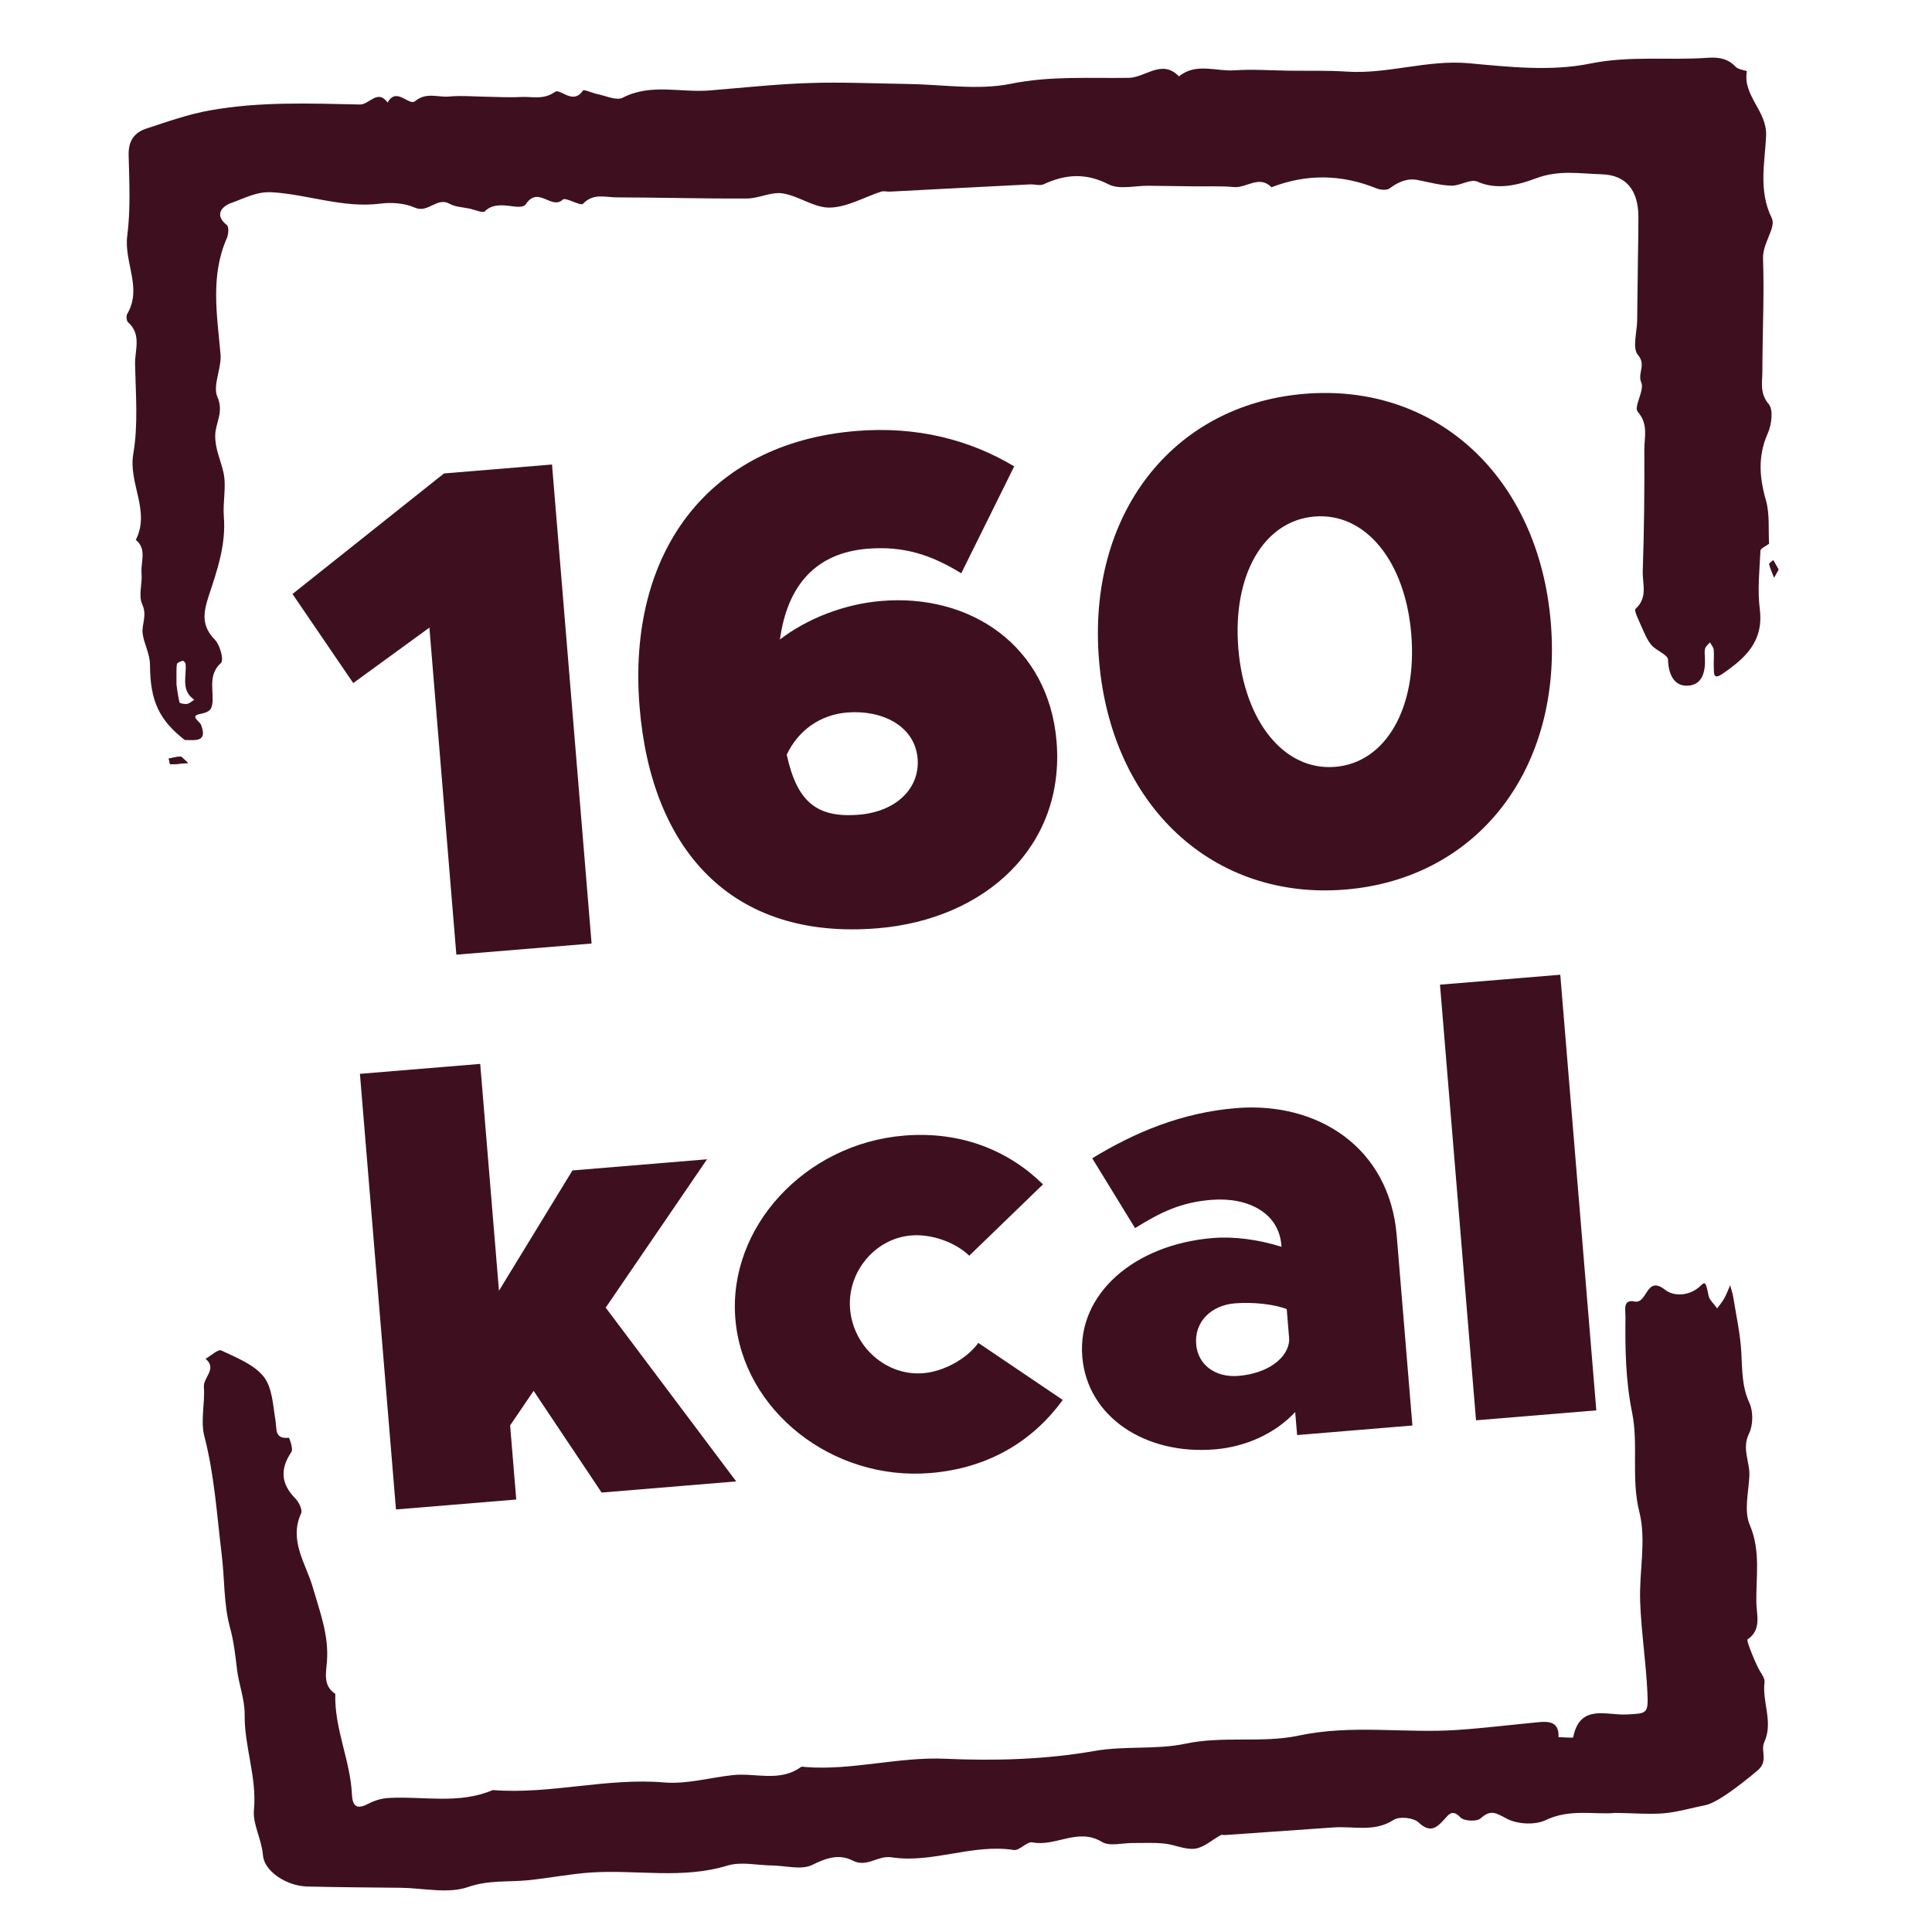
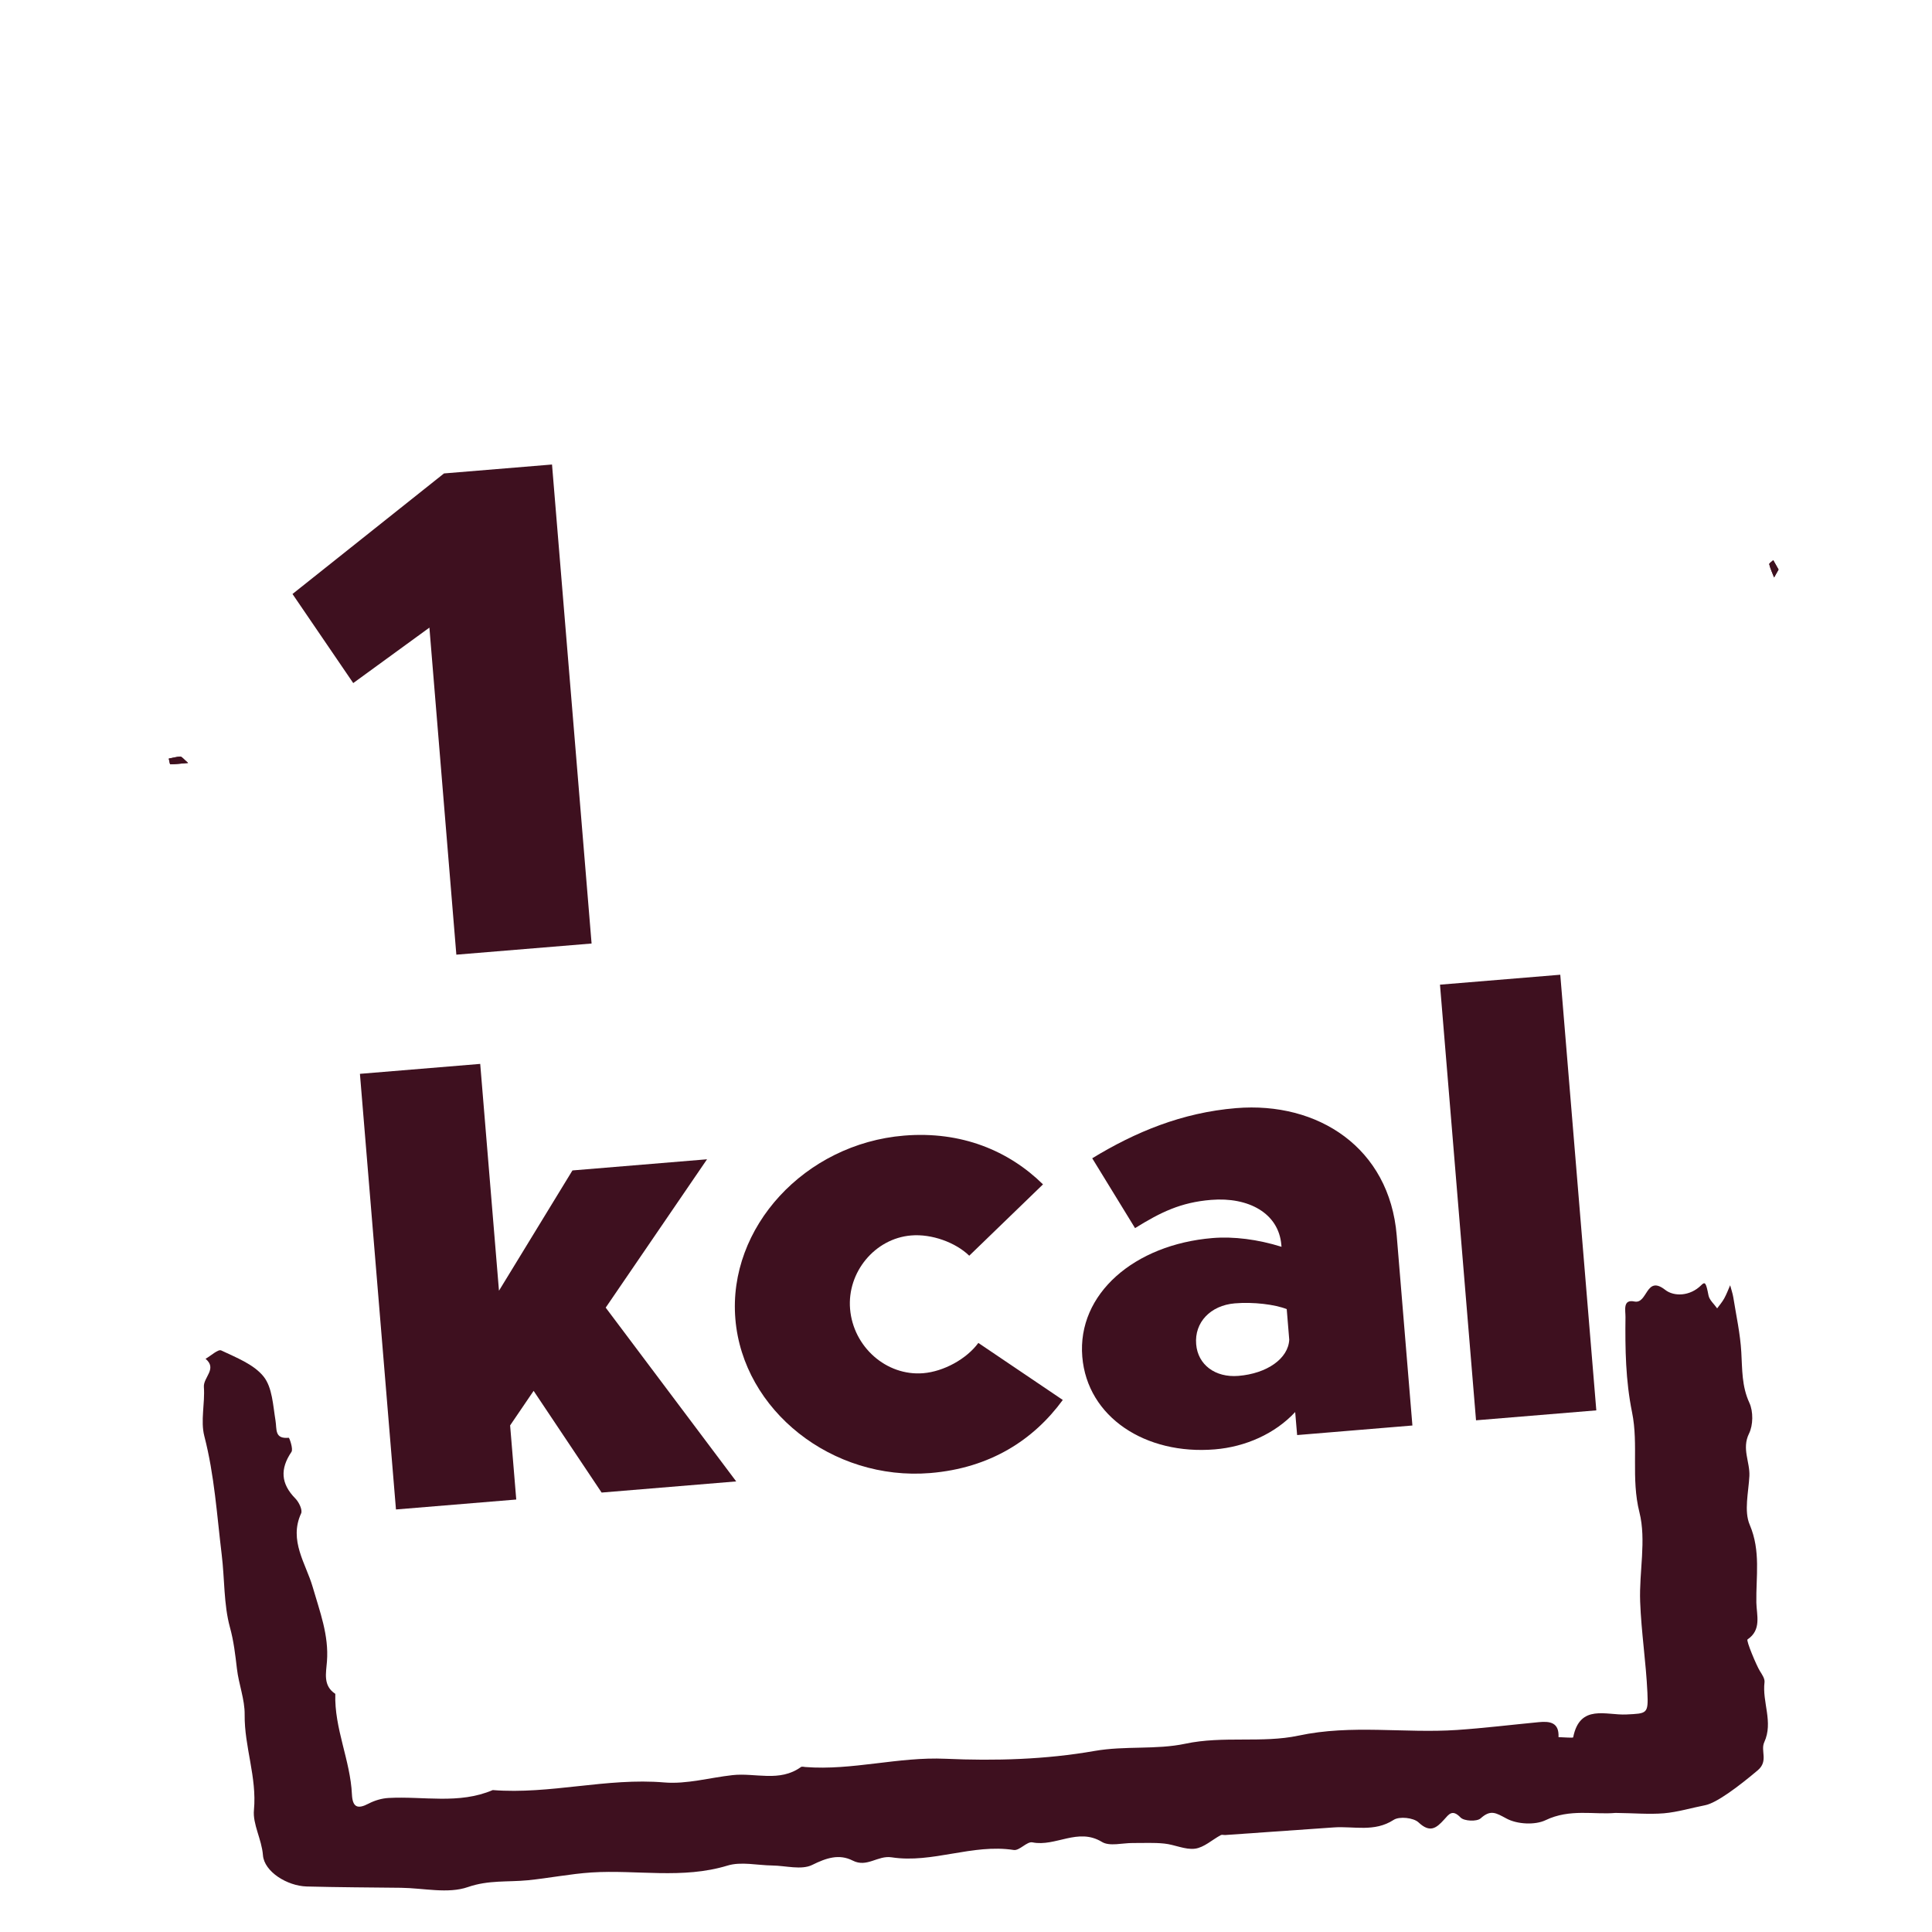
<svg xmlns="http://www.w3.org/2000/svg" version="1.1" id="Layer_1" x="0px" y="0px" viewBox="0 0 208 208" style="enable-background:new 0 0 208 208;" xml:space="preserve">
  <style type="text/css">
	.st0{fill:#3E101F;}
</style>
  <g>
    <g>
      <g>
        <g>
			</g>
        <g>
          <g>
            <g>
              <path class="st0" d="M173.92,195.18c-2.26,0.21-4.9-0.48-7.52,0.78c-1.15,0.55-3.07,0.44-4.2-0.17c-1.16-0.62-1.71-1-2.8-0.02        c-0.4,0.36-1.78,0.3-2.16-0.1c-0.89-0.93-1.26-0.33-1.77,0.23c-0.83,0.92-1.52,1.46-2.75,0.3c-0.54-0.51-2.07-0.67-2.68-0.27        c-2.08,1.35-4.29,0.66-6.43,0.81c-3.9,0.28-7.8,0.55-11.7,0.82c-0.16,0.01-0.35-0.06-0.48,0.01c-0.93,0.5-1.8,1.33-2.77,1.46        c-1.06,0.14-2.19-0.44-3.31-0.55c-1.12-0.12-2.26-0.05-3.38-0.06c-1.13-0.01-2.51,0.39-3.34-0.12        c-2.58-1.57-4.98,0.55-7.48,0.05c-0.59-0.12-1.39,0.92-2.01,0.82c-4.47-0.69-8.75,1.47-13.15,0.79        c-1.5-0.23-2.65,1.14-4.19,0.35c-1.46-0.74-2.83-0.29-4.36,0.47c-1.16,0.57-2.84,0.08-4.3,0.06        c-1.61-0.02-3.35-0.44-4.82,0.01c-4.85,1.48-9.76,0.43-14.63,0.74c-2.3,0.15-4.57,0.61-6.87,0.84        c-2.14,0.21-4.22-0.04-6.44,0.73c-2.15,0.75-4.78,0.11-7.2,0.08c-3.39-0.04-6.77-0.05-10.16-0.14        c-2.12-0.06-4.57-1.6-4.71-3.36c-0.13-1.72-1.12-3.34-0.97-4.88c0.33-3.53-1.04-6.8-1-10.26c0.02-1.64-0.64-3.28-0.83-4.93        c-0.18-1.52-0.34-2.97-0.76-4.49c-0.67-2.46-0.56-5.19-0.88-7.8c-0.52-4.27-0.78-8.55-1.87-12.76        c-0.43-1.66,0.08-3.53-0.05-5.3c-0.07-1.04,1.47-1.96,0.18-3.03c0.57-0.32,1.35-1.06,1.69-0.9c1.62,0.77,3.5,1.49,4.56,2.81        c0.94,1.18,1.01,3.1,1.28,4.73c0.16,0.95-0.13,2.01,1.43,1.86c0.06-0.01,0.5,1.2,0.29,1.52c-1.24,1.83-1.15,3.42,0.41,5.01        c0.39,0.39,0.8,1.24,0.63,1.61c-1.35,2.92,0.52,5.42,1.24,7.91c0.77,2.67,1.76,5.2,1.54,8.04c-0.09,1.22-0.45,2.6,0.9,3.48        c-0.12,3.73,1.62,7.15,1.79,10.83c0.07,1.37,0.59,1.62,1.79,0.99c0.65-0.34,1.42-0.57,2.15-0.61        c3.75-0.21,7.57,0.71,11.22-0.85c6.19,0.49,12.26-1.35,18.48-0.82c2.41,0.2,4.89-0.52,7.34-0.79        c2.45-0.27,5.06,0.79,7.36-0.87c0.11-0.08,0.32-0.01,0.48,0c5.06,0.39,9.99-1.12,15.1-0.89c5.33,0.24,10.78,0.08,16.02-0.84        c3.31-0.58,6.62-0.11,9.78-0.78c4.09-0.87,8.27-0.04,12.18-0.87c5.74-1.23,11.39-0.23,17.06-0.61c2.94-0.2,5.87-0.56,8.8-0.84        c1.21-0.12,2.22,0.02,2.14,1.61c0.55,0.01,1.57,0.11,1.58,0.02c0.72-3.63,3.56-2.35,5.73-2.46c2.22-0.11,2.37-0.05,2.26-2.37        c-0.15-3.26-0.66-6.51-0.78-9.77c-0.12-3.22,0.68-6.61-0.08-9.63c-0.92-3.65-0.08-7.27-0.79-10.75        c-0.7-3.45-0.75-6.83-0.71-10.27c0.01-0.7-0.32-1.94,0.96-1.67c1.44,0.3,1.22-2.9,3.32-1.25c0.93,0.73,2.67,0.71,3.89-0.52        c0.41-0.41,0.51-0.22,0.77,1.12c0.1,0.5,0.61,0.93,0.93,1.39c0.26-0.35,0.55-0.69,0.76-1.07c0.25-0.45,0.43-0.94,0.64-1.42        c0.11,0.44,0.27,0.87,0.34,1.31c0.31,1.96,0.75,3.92,0.86,5.9c0.11,1.86,0.04,3.65,0.87,5.45c0.43,0.93,0.41,2.4-0.04,3.31        c-0.8,1.63,0.11,3.05,0.04,4.56c-0.09,1.77-0.6,3.78,0.04,5.27c1.2,2.81,0.66,5.58,0.71,8.37c0.03,1.35,0.58,2.93-0.95,3.96        c-0.17,0.12,0.97,2.83,1.33,3.4c0.23,0.37,0.54,0.82,0.5,1.2c-0.27,2.16,0.97,4.3-0.03,6.47c-0.42,0.92,0.47,2.03-0.7,3.02        c-2.06,1.74-4.43,3.52-5.66,3.76c-1.49,0.29-2.95,0.74-4.45,0.87C177.52,195.35,175.89,195.2,173.92,195.18z" />
            </g>
            <g>
              <path class="st0" d="M143.83,235.65c0.1,0.22,0.25,0.42,0.29,0.65c0.02,0.08-0.2,0.21-0.31,0.31        c-0.1-0.22-0.25-0.43-0.29-0.65C143.51,235.88,143.72,235.75,143.83,235.65z" />
            </g>
            <g>
-               <path class="st0" d="M143.83,235.65c0.1,0.22,0.25,0.42,0.29,0.65c0.02,0.08-0.2,0.21-0.31,0.31        c-0.1-0.22-0.25-0.43-0.29-0.65C143.51,235.88,143.72,235.75,143.83,235.65z" />
-             </g>
+               </g>
          </g>
          <g>
-             <path class="st0" d="M19.89,79.67c-2.71-2.12-3.72-4.14-3.74-8.03c0-1.3-0.69-2.4-0.8-3.5c-0.09-0.93,0.51-1.89-0.04-3.09       c-0.43-0.93,0.03-2.22-0.07-3.34c-0.11-1.21,0.61-2.58-0.62-3.59c1.6-3.11-0.82-6.07-0.27-9.26c0.54-3.14,0.26-6.43,0.19-9.65       c-0.03-1.51,0.73-3.2-0.75-4.51c-0.17-0.15-0.22-0.68-0.1-0.89c1.66-2.79-0.36-5.58,0.01-8.41c0.37-2.86,0.22-5.79,0.15-8.69       c-0.04-1.5,0.57-2.42,1.89-2.86c2.28-0.75,4.51-1.55,6.94-1.98c5.36-0.95,10.71-0.73,16.07-0.62c1.02,0.02,1.9-1.7,2.98-0.21       c0.96-1.74,2.29,0.4,2.96-0.15c1.23-1.01,2.46-0.38,3.67-0.5c1.28-0.12,2.58,0,3.87,0.02c1.29,0.02,2.58,0.1,3.87,0.03       c1.21-0.06,2.41,0.34,3.66-0.55c0.56-0.4,1.94,1.46,3-0.15c0.1-0.15,1.03,0.29,1.59,0.4c0.9,0.18,2.03,0.72,2.69,0.38       c3.04-1.57,6.22-0.53,9.32-0.78c3.58-0.29,7.15-0.68,10.74-0.8c3.54-0.12,7.09,0.05,10.64,0.1c3.71,0.05,7.54,0.7,11.09-0.02       c4.28-0.87,8.47-0.57,12.7-0.64c1.8-0.03,3.55-2.06,5.4-0.16c1.85-1.5,3.99-0.51,5.98-0.65c1.92-0.13,3.87,0.01,5.8,0.04       c2.1,0.03,4.2-0.04,6.29,0.1c4.43,0.29,8.68-1.31,13.16-0.9c4.32,0.4,8.84,0.89,13.01,0.04c4.31-0.88,8.49-0.33,12.71-0.63       c1.16-0.08,2.16,0.08,3,0.99c0.27,0.29,1.2,0.39,1.19,0.46c-0.47,2.65,2.19,4.27,2.07,6.95c-0.13,2.91-0.85,5.89,0.61,8.86       c0.5,1.01-1,2.69-0.94,4.35c0.14,4.02-0.07,8.06-0.07,12.08c0,1.21-0.33,2.4,0.69,3.61c0.51,0.6,0.3,2.21-0.11,3.13       c-1.08,2.43-0.91,4.73-0.2,7.21c0.42,1.47,0.25,3.12,0.34,4.68c-0.33,0.25-0.92,0.49-0.93,0.76c-0.1,2.09-0.33,4.22-0.07,6.28       c0.44,3.47-1.57,5.29-4.03,6.97c-1.03,0.7-0.89-0.13-0.92-0.66c-0.04-0.64,0.05-1.29-0.01-1.93c-0.02-0.27-0.26-0.53-0.4-0.8       c-0.18,0.21-0.44,0.4-0.52,0.64c-0.09,0.29-0.05,0.64-0.03,0.96c0.09,1.56-0.27,3.12-2.06,3.06c-1.32-0.05-1.87-1.31-1.91-2.8       c-0.02-0.54-1.27-0.96-1.79-1.58c-0.47-0.56-0.76-1.29-1.06-1.97c-0.28-0.65-0.85-1.75-0.64-1.93       c1.35-1.21,0.72-2.73,0.77-4.07c0.15-4.35,0.19-8.7,0.17-13.05c-0.01-1.35,0.47-2.73-0.71-4.09c-0.46-0.53,0.75-2.31,0.38-3.15       c-0.44-1,0.57-1.88-0.36-2.97c-0.63-0.74-0.09-2.47-0.08-3.76c0.01-1.13,0.03-2.26,0.04-3.38c0.02-1.29,0.03-2.58,0.05-3.87       c0.02-1.29,0.05-2.58,0.04-3.87c-0.01-2.77-1.24-4.5-4-4.57c-2.28-0.06-4.54-0.49-7,0.43c-1.73,0.65-4.11,1.36-6.35,0.36       c-0.72-0.32-1.86,0.47-2.8,0.44c-1.21-0.04-2.41-0.38-3.61-0.61c-1.17-0.22-2.1,0.22-3.02,0.9c-0.31,0.23-1,0.17-1.42,0       c-3.76-1.52-7.52-1.58-11.3-0.12c-1.33-1.35-2.68,0.1-4.04-0.02c-1.44-0.13-2.9-0.06-4.35-0.08c-1.61-0.02-3.22-0.04-4.84-0.06       c-1.45-0.02-3.15,0.44-4.3-0.15c-2.46-1.26-4.65-1.1-7-0.01c-0.4,0.18-0.96-0.01-1.44,0.01c-5.03,0.25-10.06,0.52-15.09,0.78       c-0.32,0.02-0.67-0.09-0.96,0c-1.85,0.6-3.67,1.68-5.52,1.72c-1.68,0.04-3.35-1.26-5.1-1.53c-1.22-0.19-2.56,0.55-3.84,0.55       c-4.67,0.03-9.35-0.11-14.03-0.12c-1.21,0-2.49-0.49-3.61,0.69c-0.27,0.28-1.87-0.74-2.18-0.45c-1.23,1.15-2.61-1.52-3.97,0.48       c-0.6,0.88-3.02-0.65-4.42,0.78c-0.21,0.22-1.05-0.16-1.6-0.28c-0.74-0.16-1.56-0.18-2.2-0.53c-1.37-0.77-2.31,1.06-3.75,0.41       c-1.08-0.48-2.48-0.58-3.68-0.43c-4,0.52-7.77-0.98-11.68-1.22c-1.68-0.1-2.98,0.66-4.39,1.15c-0.87,0.3-1.95,1.21-0.47,2.39       c0.23,0.18,0.17,0.99-0.01,1.4c-1.79,4.08-1.05,8.27-0.68,12.47c0.14,1.54-0.88,3.39-0.33,4.64c0.71,1.62-0.21,2.75-0.24,4.1       c-0.03,1.45,0.58,2.66,0.88,3.98c0.35,1.53-0.08,3.21,0.05,4.81c0.24,3.02-0.73,5.8-1.64,8.55c-0.59,1.81-0.78,3.2,0.68,4.69       c0.55,0.56,0.97,2.19,0.66,2.48c-1.33,1.21-0.87,2.66-0.91,4.03c-0.03,0.98-0.3,1.27-1.32,1.47c-1.2,0.23-0.09,0.76,0.08,1.19       C22.38,79.97,20.97,79.66,19.89,79.67z M19,73.69c0.02,0.12,0.12,1.03,0.32,1.92c0.03,0.12,0.56,0.22,0.83,0.17       s0.51-0.29,0.76-0.45c-1.48-1.01-0.8-2.54-0.93-3.87c-0.01-0.12-0.24-0.34-0.31-0.32c-0.23,0.07-0.59,0.2-0.62,0.35       C18.97,71.95,19.01,72.43,19,73.69z" />
-           </g>
+             </g>
          <g>
-             <path class="st0" d="M180.41,68.81c-0.1-0.18-0.24-0.51-0.34-0.75l-0.09-0.22c0.66-1.53,0.52-3.02,0.45-3.88       c-0.02-0.21-0.05-0.41-0.04-0.61c0.14-4.16,0.2-8.47,0.17-13.2c0-0.21,0.02-0.42,0.03-0.64c0.07-0.97,0.19-2.57-0.61-4.24       c0.24-0.82,0.48-1.92,0.18-3.09c0.14-0.86,0.27-2.27-0.58-3.72c0.02-0.18,0.04-0.38,0.06-0.54c0.07-0.58,0.13-1.15,0.14-1.68       l0.11-8.45c0.02-0.91,0.03-1.82,0.03-2.73c-0.02-4.87-2.88-7.98-7.45-8.1c-0.45-0.01-0.89-0.04-1.34-0.07       c-0.64-0.04-1.28-0.08-1.93-0.08c-1.21-0.01-3.05,0.05-5.07,0.8c-0.8,0.3-1.84,0.64-2.72,0.63c-0.36,0-0.67-0.07-0.94-0.19       c-0.55-0.25-1.15-0.37-1.78-0.38c-0.91-0.01-1.69,0.24-2.26,0.42c-0.1,0.03-0.2,0.07-0.29,0.09c-0.5-0.04-1.13-0.17-1.79-0.31       c-0.36-0.08-0.72-0.15-1.08-0.22c-0.41-0.08-0.79-0.11-1.17-0.12c-1.38-0.02-2.53,0.4-3.43,0.89       c-2.02-0.72-4.06-1.09-6.08-1.12c-1.78-0.02-3.58,0.23-5.35,0.74c-0.5-0.17-1.03-0.26-1.58-0.26       c-1.02-0.01-1.85,0.26-2.46,0.46c-0.1,0.03-0.19,0.07-0.29,0.1c-0.5-0.04-1.11-0.07-1.72-0.07c-0.46-0.01-2.23,0-2.65,0       l-4.84-0.06c-0.56-0.01-1.16,0.04-1.75,0.09c-0.36,0.03-0.72,0.07-1.06,0.06c-0.03,0-0.09,0-0.09,0       c-1.56-0.77-3.16-1.17-4.76-1.19c-1.48-0.02-2.96,0.28-4.51,0.91c-0.16-0.01-0.31-0.02-0.46-0.02l-0.34,0.01l-14.96,0.77       c-0.22-0.02-0.39-0.03-0.56-0.03c-0.51-0.01-0.99,0.06-1.45,0.21c-0.67,0.22-1.35,0.49-2.02,0.76       c-0.93,0.38-1.88,0.77-2.49,0.79c-0.22-0.02-0.9-0.3-1.35-0.5c-0.85-0.36-1.91-0.81-3.12-1C84.49,19.02,84.2,19,83.9,19       c-1.03-0.01-1.92,0.21-2.65,0.4c-0.29,0.07-0.73,0.18-0.88,0.19c-1.8,0.01-3.6-0.01-5.4-0.03L70.5,19.5       c-1.38-0.02-2.76-0.03-4.14-0.03l0,0c-0.18,0-0.34-0.02-0.51-0.03c-0.35-0.03-0.7-0.06-1.05-0.06       c-0.97-0.01-1.86,0.16-2.67,0.51c-0.4-0.12-0.85-0.21-1.34-0.22c-0.37,0-0.73,0.04-1.08,0.13c-0.49-0.18-1.12-0.36-1.87-0.37       c-0.69-0.01-1.82,0.14-2.92,0.97c-0.29-0.03-0.6-0.05-0.9-0.06c-1.03-0.01-1.88,0.18-2.57,0.47c-0.05-0.01-0.09-0.02-0.14-0.03       c-0.29-0.06-0.59-0.11-0.88-0.15c-0.16-0.02-0.32-0.04-0.47-0.08c-0.71-0.37-1.46-0.56-2.24-0.57       c-1.07-0.01-1.93,0.32-2.51,0.59c-0.94-0.3-1.99-0.47-3.08-0.48c-0.57-0.01-1.13,0.03-1.66,0.1c-0.45,0.06-0.92,0.08-1.42,0.08       c-1.48-0.02-3.03-0.31-4.67-0.62c-1.57-0.29-3.19-0.6-4.92-0.7c-0.14-0.01-0.27-0.01-0.41-0.02c-1.88-0.02-3.35,0.56-4.53,1.04       c-0.28,0.11-0.55,0.22-0.83,0.32c-1.91,0.66-3.23,2.1-3.53,3.85c-0.1,0.56-0.16,1.71,0.53,2.95c-1.43,4.03-1.03,8-0.68,11.54       l0.15,1.57c0,0.17-0.11,0.68-0.18,1.03c-0.26,1.22-0.63,2.89,0.09,4.62c-0.03,0.13-0.08,0.33-0.12,0.49       c-0.15,0.55-0.35,1.31-0.37,2.21c-0.03,1.56,0.36,2.83,0.68,3.85c0.1,0.33,0.21,0.66,0.29,0.99c0.09,0.39,0.05,1.09,0,1.77       c-0.05,0.76-0.1,1.62-0.03,2.54c0.17,2.16-0.56,4.4-1.34,6.77l-0.13,0.39c-0.09,0.28-0.21,0.63-0.31,1.03       c-0.03-0.07-0.05-0.14-0.08-0.22c0.01-0.16,0.03-0.32,0.05-0.49c0.05-0.56,0.12-1.25,0.05-2.02c0-0.1,0.03-0.25,0.04-0.4       c0.08-0.7,0.22-1.99-0.29-3.34c0.46-2.14,0.01-4.09-0.35-5.61c-0.24-1.03-0.45-1.93-0.34-2.58c0.49-2.86,0.39-5.69,0.3-8.42       c-0.02-0.64-0.04-1.27-0.06-1.91c-0.01-0.24,0.03-0.48,0.06-0.73c0.11-1,0.31-2.82-0.6-4.58c0.67-2.2,0.26-4.23-0.06-5.8       c-0.17-0.84-0.33-1.63-0.26-2.16c0.36-2.74,0.28-5.44,0.21-8.06l-0.02-0.76l0.32-0.11c1.9-0.63,3.7-1.23,5.57-1.56       c3.65-0.65,7.29-0.7,10.68-0.66c1.09,0.01,2.17,0.04,3.26,0.06l1.44,0.03c0.48,0.01,0.91-0.06,1.29-0.16l2.18,3l1.73-3.14       c0.16,0.02,0.32,0.03,0.5,0.04c0.8,0.01,1.59-0.22,2.26-0.67c0.09,0.01,0.18,0.02,0.26,0.02c0.35,0.03,0.69,0.06,1.04,0.07       c0.26,0,0.52-0.01,0.78-0.03c0.37-0.04,0.74-0.04,1.12-0.04c0.36,0,0.73,0.02,1.09,0.03c0.42,0.02,0.85,0.03,1.27,0.04       c0,0,1.94,0.05,2.35,0.05c0.58,0.01,1.17,0,1.75-0.03l0.59,0.02c0.24,0.01,0.48,0.02,0.73,0.03c0.65,0.01,1.51-0.03,2.46-0.35       c0.46,0.15,0.99,0.27,1.58,0.28c0.65,0.01,1.28-0.12,1.86-0.37c0.06,0.01,0.11,0.02,0.16,0.03c0.16,0.03,0.33,0.09,0.5,0.14       c0.62,0.18,1.4,0.41,2.28,0.42c0.8,0.01,1.54-0.16,2.21-0.5c0.71-0.37,1.52-0.51,2.8-0.5c0.54,0.01,1.07,0.04,1.61,0.07       c0.64,0.04,1.28,0.07,1.92,0.08c0.55,0.01,1.1-0.01,1.65-0.05c1.03-0.08,2.06-0.17,3.09-0.27c2.58-0.23,5.02-0.45,7.48-0.53       c1.33-0.04,2.65-0.05,3.98-0.03c1.07,0.01,2.14,0.04,3.21,0.06c1.1,0.02,2.19,0.05,3.29,0.06c1.08,0.01,2.17,0.08,3.26,0.15       c1.21,0.08,2.42,0.15,3.61,0.16c1.91,0.02,3.49-0.11,4.97-0.41c2.89-0.59,5.82-0.57,8.93-0.56c1.04,0,2.08,0.01,3.13-0.01       c1.25-0.02,2.3-0.43,3.06-0.73c0.06-0.02,0.13-0.05,0.2-0.08l1.8,1.69l2.53-1.83c0.03-0.02,0.12-0.05,0.42-0.05       c0.35,0,0.71,0.05,1.07,0.08c0.57,0.06,1.14,0.11,1.71,0.12c0.27,0,0.53,0,0.79-0.02c0.65-0.04,1.31-0.05,1.97-0.04       c0.57,0.01,1.14,0.03,1.7,0.04c0.62,0.02,1.23,0.04,1.84,0.05c0.67,0.01,1.34,0.01,2.01,0.01c0.64,0,1.28,0,1.91,0.01       c0.73,0.01,1.45,0.03,2.18,0.08c0.36,0.02,0.71,0.04,1.07,0.04c2.11,0.03,4.09-0.26,6.01-0.53c1.73-0.25,3.37-0.49,4.95-0.47       c0.34,0,0.69,0.02,1.03,0.05l0.67,0.06c2.26,0.21,4.59,0.43,6.95,0.46c2.41,0.03,4.51-0.15,6.42-0.53       c2.35-0.48,4.74-0.47,7.28-0.46c1.61,0.01,3.27,0.01,4.97-0.11c0.09-0.01,0.18-0.01,0.27-0.01c0.09,0.09,0.18,0.17,0.27,0.24       c0.3,1.22,0.85,2.23,1.28,3.01c0.31,0.55,0.65,1.18,0.64,1.46c-0.03,0.57-0.08,1.13-0.13,1.7c-0.2,2.27-0.44,5.04,0.68,7.93       c-0.01,0.03-0.03,0.07-0.04,0.1c-0.38,0.94-0.9,2.22-0.84,3.77c0.09,2.4,0.04,4.79-0.01,7.31c-0.03,1.55-0.06,3.1-0.06,4.65       c0,0.17-0.01,0.34-0.02,0.52c-0.05,1.01-0.15,2.79,0.96,4.58c-0.02,0.08-0.04,0.15-0.06,0.2c-1.7,3.82-1.03,7.32-0.37,9.63       c0.14,0.51,0.16,1.25,0.17,2.05c-0.46,0.54-0.84,1.28-0.89,2.25l-0.07,1.22c-0.09,1.46-0.18,2.95-0.08,4.51l-1.05-1.97       l-3.37,3.96c-0.12,0.11-0.3,0.29-0.49,0.53C180.79,69.06,180.47,68.85,180.41,68.81z" />
-           </g>
+             </g>
          <g>
            <path class="st0" d="M191.48,61.32c-0.21,0.37-0.35,0.61-0.48,0.85c-0.18-0.47-0.4-0.93-0.52-1.42       c-0.03-0.1,0.28-0.29,0.43-0.44C191.11,60.68,191.31,61.03,191.48,61.32z" />
          </g>
          <g>
            <path class="st0" d="M191.48,61.32c-0.21,0.37-0.35,0.61-0.48,0.85c-0.18-0.47-0.4-0.93-0.52-1.42       c-0.03-0.1,0.28-0.29,0.43-0.44C191.11,60.68,191.31,61.03,191.48,61.32z" />
          </g>
          <g>
-             <path class="st0" d="M20.25,82.14c-0.88,0.08-1.4,0.14-1.92,0.14c-0.05,0-0.1-0.4-0.16-0.61c0.42-0.08,0.83-0.2,1.25-0.21       C19.58,81.46,19.75,81.71,20.25,82.14z" />
+             <path class="st0" d="M20.25,82.14c-0.88,0.08-1.4,0.14-1.92,0.14c-0.05,0-0.1-0.4-0.16-0.61c0.42-0.08,0.83-0.2,1.25-0.21       C19.58,81.46,19.75,81.71,20.25,82.14" />
          </g>
          <g>
            <path class="st0" d="M20.25,82.14c-0.88,0.08-1.4,0.14-1.92,0.14c-0.05,0-0.1-0.4-0.16-0.61c0.42-0.08,0.83-0.2,1.25-0.21       C19.58,81.46,19.75,81.71,20.25,82.14z" />
          </g>
        </g>
      </g>
    </g>
  </g>
  <g>
    <path class="st0" d="M46.23,67.57l-8.2,5.97l-6.54-9.59L47.8,50.97l11.63-0.96l4.26,51.57l-14.56,1.2L46.23,67.57z" />
-     <path class="st0" d="M113.75,79.83c0.93,11.26-7.64,19.15-19.27,20.11c-15.76,1.3-24.36-8.49-25.62-23.8   c-1.37-16.59,7.32-28.42,23.31-29.74c6.53-0.54,12.25,0.95,17.02,3.81l-5.7,11.51c-3.26-2-6.22-2.96-10.12-2.64   c-5.48,0.45-8.6,3.88-9.4,9.77c2.84-2.2,6.86-3.82,10.92-4.15C104.5,63.89,112.9,69.55,113.75,79.83z M98.79,81.67   c-0.29-3.53-3.84-5.27-7.59-4.96c-2.93,0.24-5.28,1.95-6.5,4.54c1.09,4.97,3.13,6.85,7.79,6.46   C96.54,87.37,99.05,84.82,98.79,81.67z" />
-     <path class="st0" d="M118.32,71.06c-1.29-15.61,7.86-27.48,22.12-28.66s25.23,9.02,26.52,24.64c1.3,15.69-7.85,27.55-22.11,28.73   S119.61,86.75,118.32,71.06z M151.94,68.28c-0.65-7.88-4.94-13.12-10.42-12.67c-5.48,0.45-8.85,6.32-8.2,14.21   c0.65,7.88,4.95,13.19,10.42,12.74C149.23,82.11,152.59,76.16,151.94,68.28z" />
    <path class="st0" d="M79.26,159.49l-14.49,1.2l-7.32-10.95l-2.53,3.72l0.66,7.98l-12.95,1.07l-3.88-46.9l12.95-1.07l2.02,24.42   l7.91-12.95l14.49-1.2l-10.91,15.97L79.26,159.49z" />
    <path class="st0" d="M79.17,142c-0.82-9.86,7.49-18.86,18.16-19.74c6.17-0.51,11.28,1.63,14.96,5.25l-7.94,7.68   c-1.47-1.43-4.05-2.37-6.26-2.18c-3.89,0.32-6.9,3.95-6.57,7.91c0.34,4.09,3.91,7.24,7.87,6.92c2.21-0.18,4.67-1.53,5.94-3.26   l9.09,6.14c-3.16,4.32-7.84,7.34-14.28,7.87C89.6,159.45,79.99,151.86,79.17,142z" />
    <path class="st0" d="M150.37,133.01l1.69,20.46l-12.41,1.03l-0.21-2.48c-2.17,2.34-5.36,3.75-8.65,4.02   c-7.45,0.62-13.73-3.46-14.27-9.97c-0.56-6.78,5.62-12.08,14.01-12.78c2.28-0.19,4.88,0.14,7.44,0.94l-0.02-0.2   c-0.28-3.42-3.54-5.18-7.56-4.85c-3.29,0.27-5.43,1.33-8.19,3.04l-4.61-7.52c4.63-2.82,9.66-4.92,15.5-5.4   C141.88,118.58,149.59,123.55,150.37,133.01z M138.8,144.23l-0.27-3.29c-1.26-0.5-3.58-0.79-5.59-0.62   c-2.62,0.22-4.36,2.05-4.16,4.4c0.18,2.21,2.05,3.61,4.54,3.41C136.4,147.88,138.7,146.27,138.8,144.23z" />
    <path class="st0" d="M155.03,106.01l12.95-1.07l3.88,46.9l-12.95,1.07L155.03,106.01z" />
  </g>
</svg>